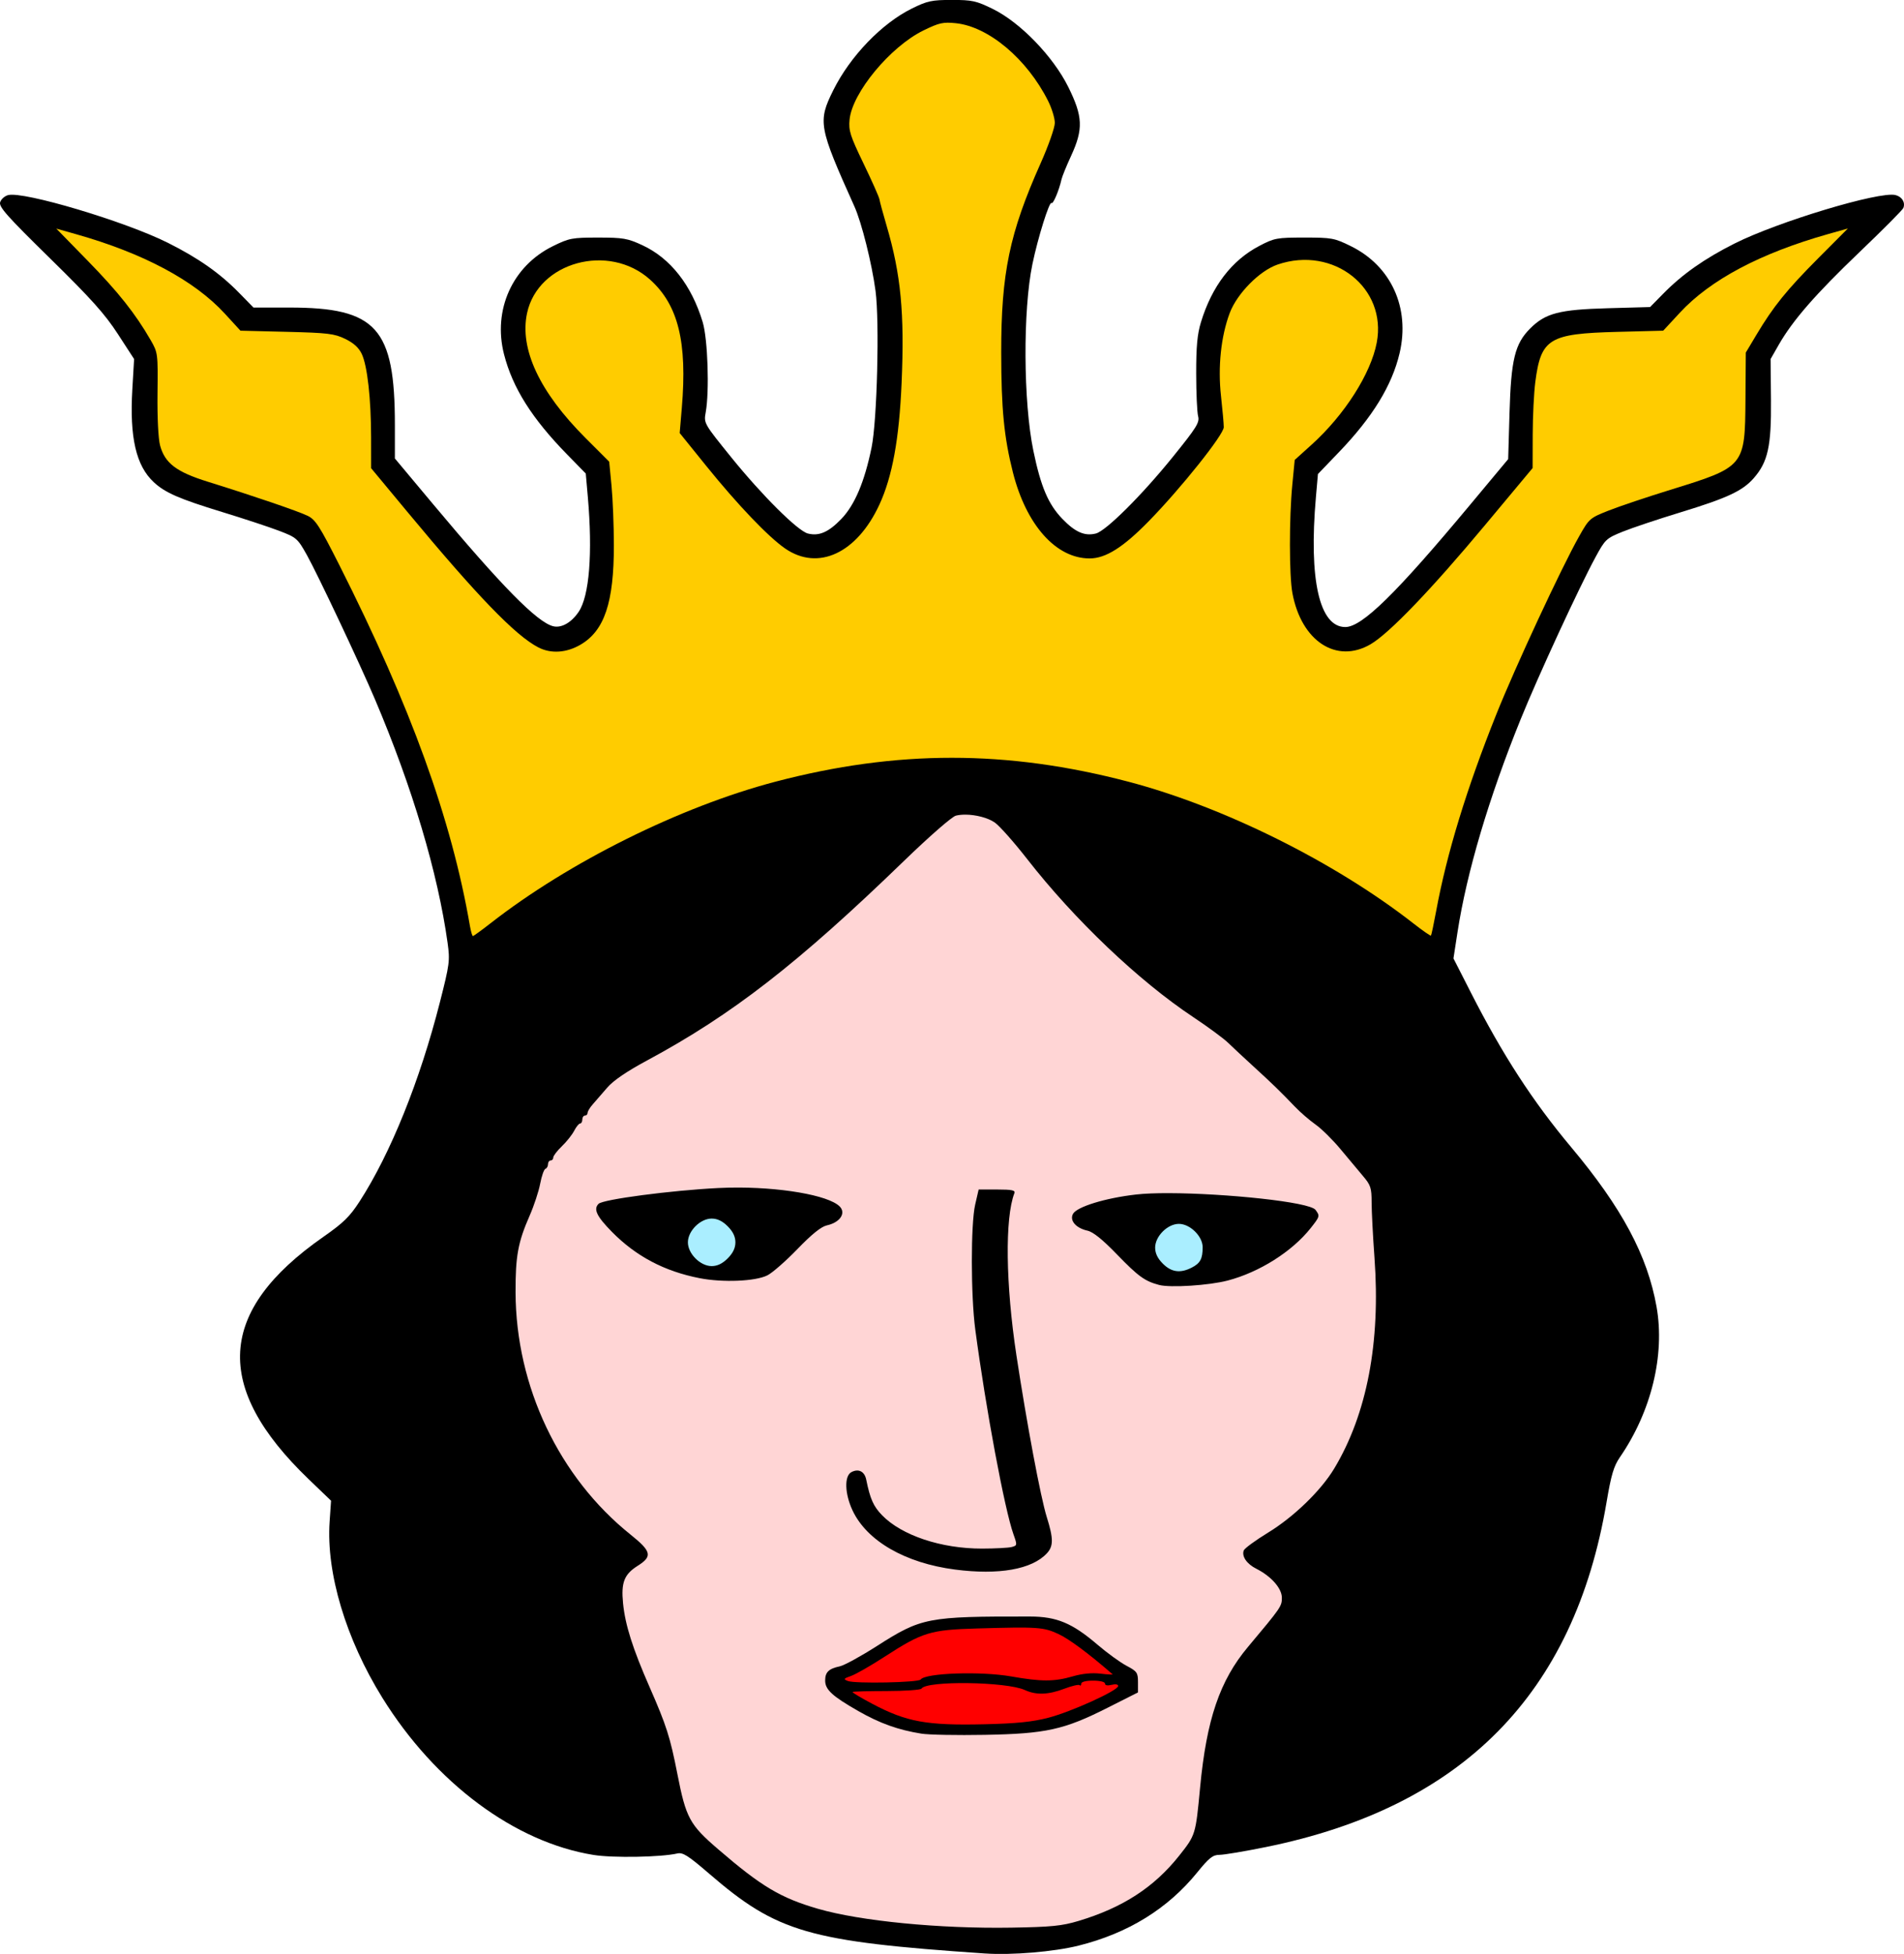
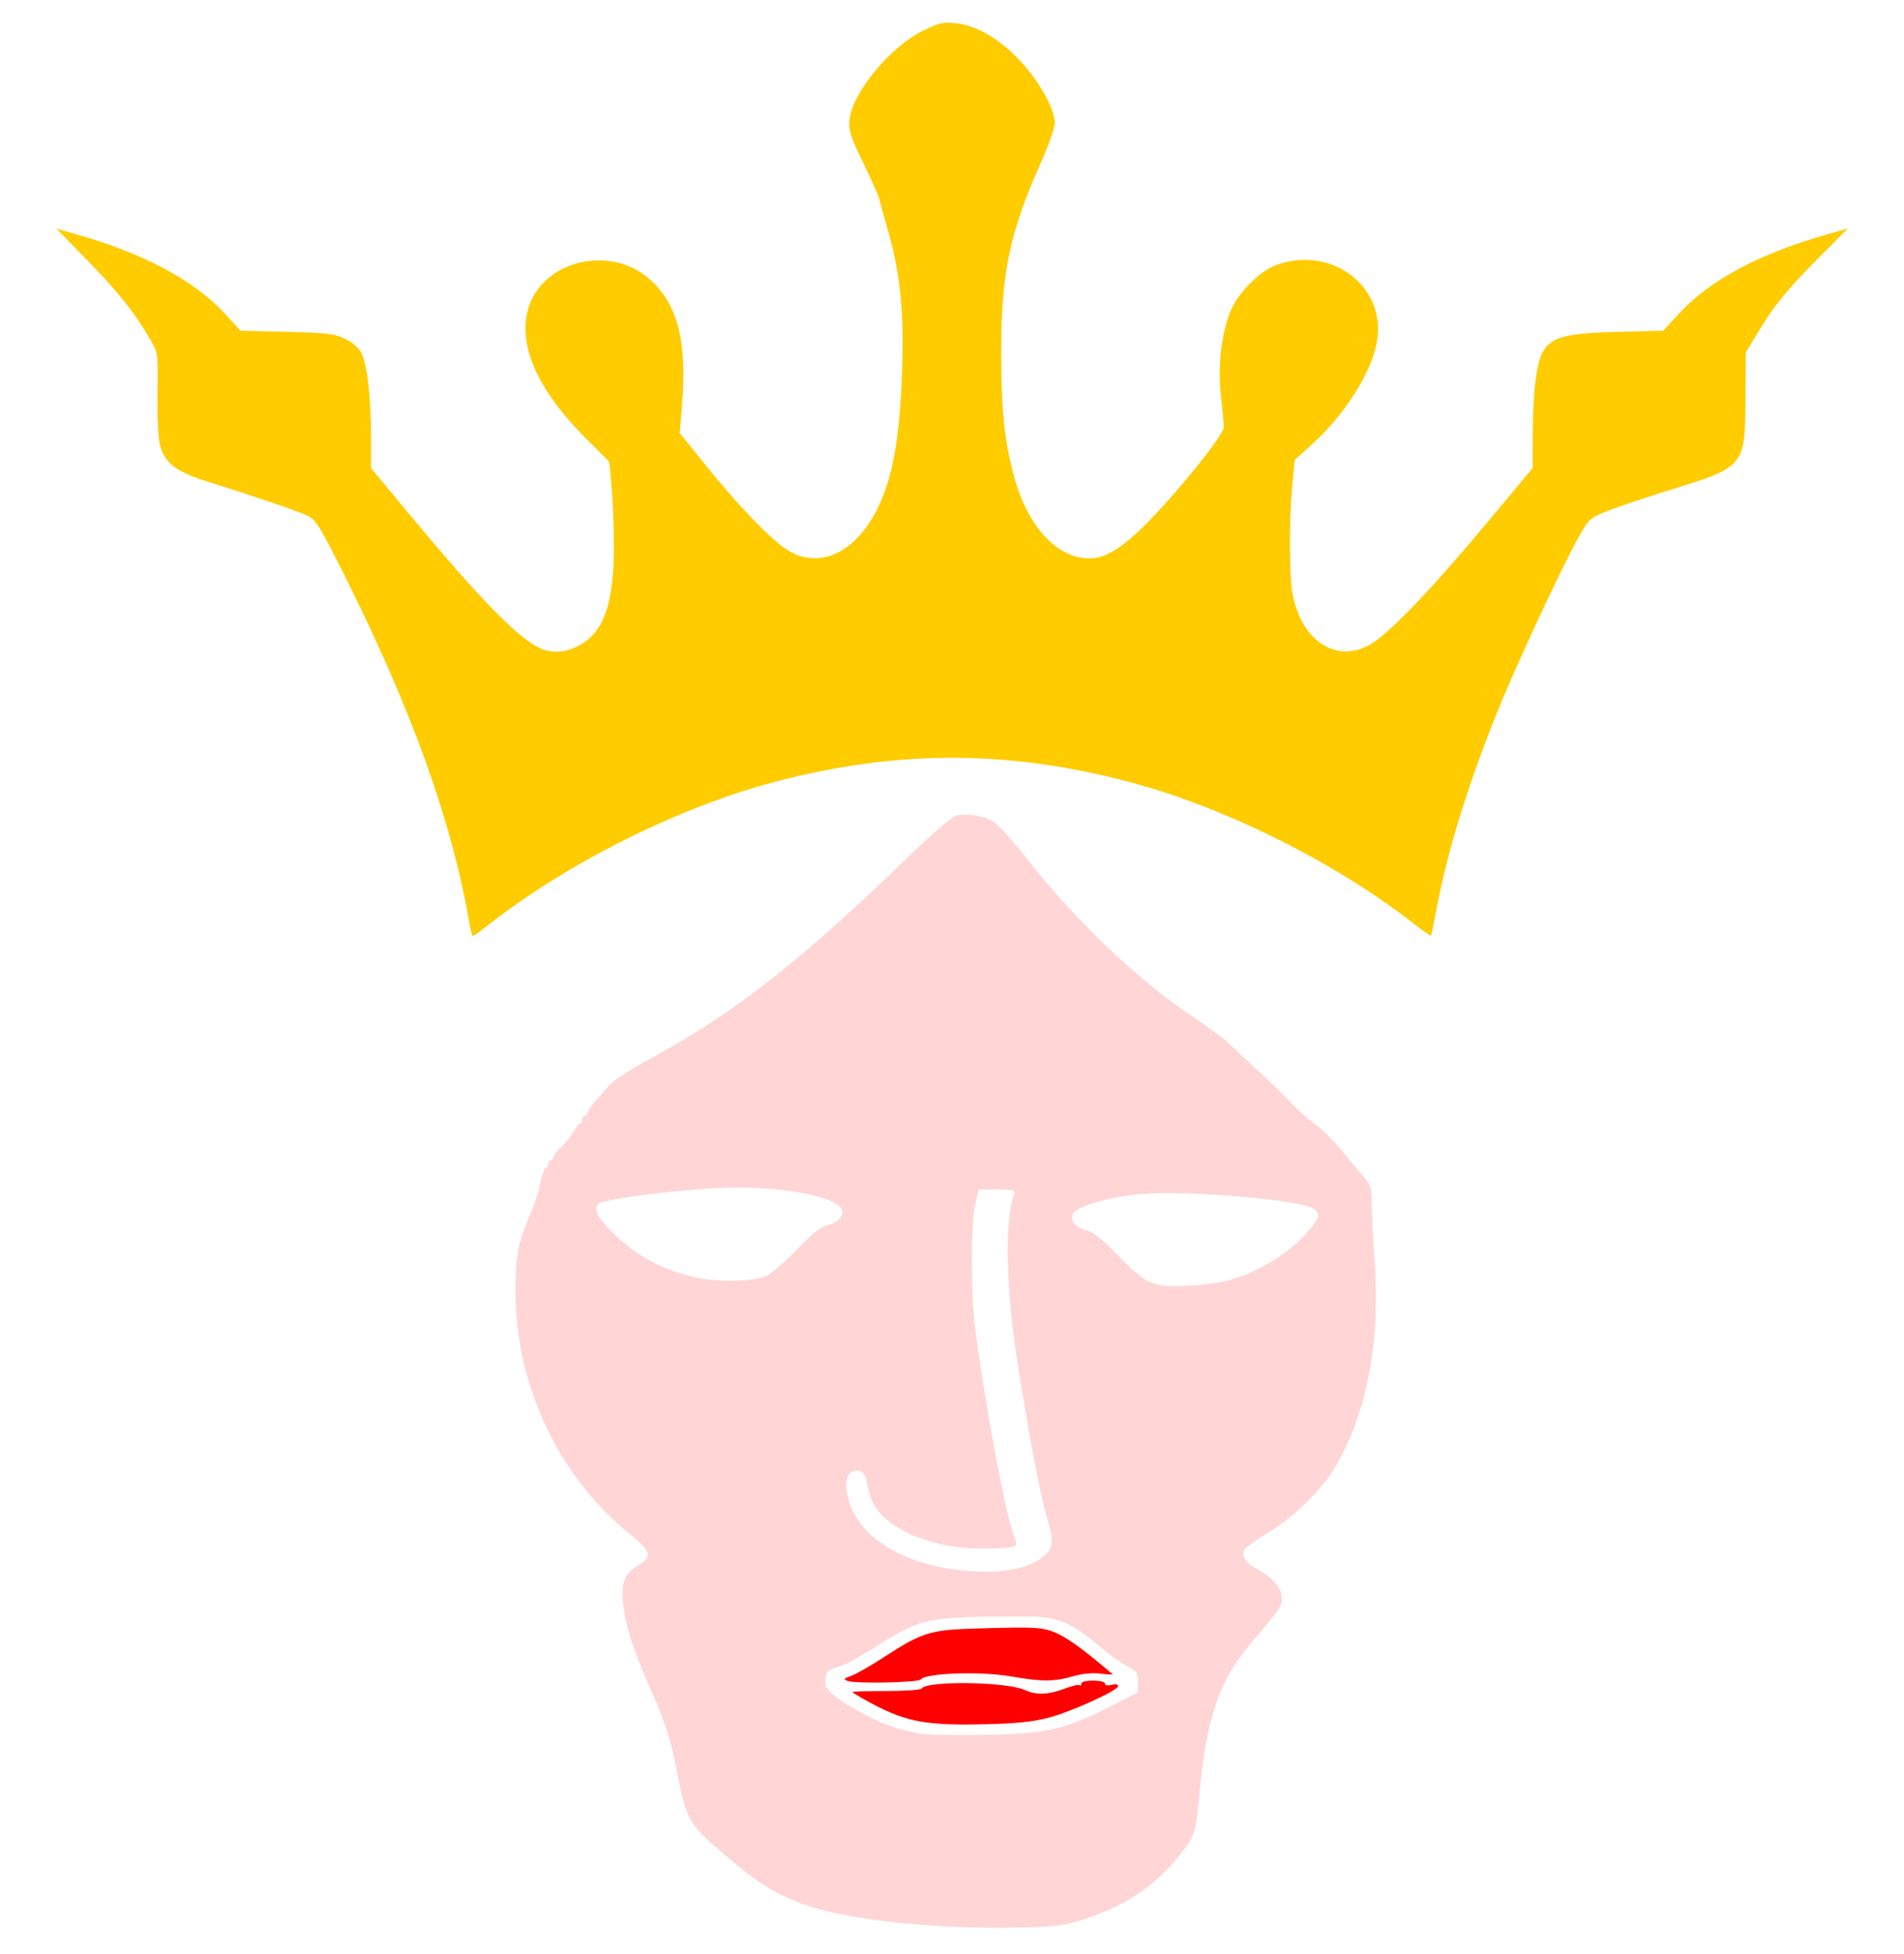
<svg xmlns="http://www.w3.org/2000/svg" version="1.1" viewBox="0 0 961.69 986.71">
  <g transform="translate(-116.55 -52.667)" stroke-width="1.333">
-     <path d="m614 1039.1c-89.17-6.068-104.84-10.606-139.33-40.353-10.509-9.063-13.235-10.793-16-10.155-8.231 1.899-32.481 2.331-42.305 0.753-39.778-6.389-79.97-36.291-106.7-79.377-18.434-29.72-28.407-63.021-26.632-88.925l0.725-10.579-11.248-10.798c-48.538-46.598-46.261-85.005 7.254-122.36 10.228-7.139 13.464-10.298 18.438-18 15.653-24.239 30.417-60.858 40.52-100.5 4.911-19.27 5.144-21.056 3.902-30-4.897-35.286-17.843-78.689-36.707-123.06-7.715-18.148-28.909-63.051-34.366-72.809-4.694-8.393-5.244-8.874-13.978-12.212-5-1.911-17.99-6.197-28.865-9.524-21.682-6.634-28.769-9.725-34.498-15.048-8.944-8.309-12.242-22.583-10.826-46.853l0.894-15.333-8.224-12.667c-6.546-10.083-13.538-17.877-34.27-38.205-21.739-21.315-25.9-26-25.16-28.33 0.487-1.535 2.313-3.15 4.057-3.587 7.917-1.987 59.083 13.297 80.651 24.091 15.371 7.693 26.267 15.344 35.954 25.248l7.288 7.451h18.099c44.093 0 53.326 10.278 53.326 59.362v16.851l19.147 22.893c34.715 41.507 52.63 59.73 60.76 61.808 4.161 1.063 9.227-1.788 12.924-7.275 5.399-8.012 7.112-29.555 4.616-58.065l-1.029-11.758-9.367-9.575c-17.823-18.221-27.585-33.697-31.915-50.599-5.751-22.449 4.23-44.577 24.641-54.63 8.268-4.072 9.711-4.346 22.857-4.346 12.641 0 14.854 0.38 22.328 3.832 14.209 6.563 24.897 20.182 30.524 38.891 2.555 8.496 3.432 34.827 1.515 45.497-0.995 5.538-0.96 5.6 12.842 22.673 15.584 19.276 33.68 37.269 38.766 38.546 5.639 1.415 10.413-0.657 16.836-7.309 6.795-7.037 11.763-18.744 15.33-36.13 2.803-13.66 4.062-63.58 1.996-79.108-1.829-13.746-7.024-34.516-10.646-42.571-18.081-40.199-18.568-42.862-10.724-58.671 8.548-17.229 24.521-33.825 39.79-41.342 7.793-3.837 10-4.309 20.142-4.309 10.266 0 12.307 0.45 20.695 4.563 13.849 6.792 30.464 23.975 38.119 39.424 7.365 14.864 7.628 21.231 1.433 34.679-2.365 5.133-4.564 10.533-4.887 12-1.201 5.454-4.25 12.664-5.027 11.887-1.067-1.067-6.874 17.488-9.645 30.818-4.854 23.345-4.622 69.65 0.471 94.261 3.768 18.207 7.531 27.042 14.669 34.433 6.48 6.711 11.246 8.79 16.897 7.372 5.086-1.276 23.182-19.269 38.765-38.545 12.155-15.035 13.723-17.551 12.884-20.673-0.526-1.955-0.965-11.654-0.975-21.554-0.015-13.661 0.566-19.915 2.41-25.943 5.563-18.192 15.546-31.228 29.505-38.528 7.583-3.966 8.825-4.195 22.716-4.195 13.893 0 15.176 0.237 23.523 4.346 20.329 10.008 29.959 31.149 24.596 53.999-3.824 16.293-13.606 32.264-30.61 49.976l-10.644 11.087-1.019 11.629c-3.657 41.74 1.745 65.629 14.843 65.629 8.434 0 25.525-16.738 63.066-61.764l19.2-23.027 0.675-23.271c0.785-27.084 2.717-34.98 10.45-42.713 7.721-7.721 14.681-9.534 39.224-10.214l21.333-0.592 6.667-6.778c9.667-9.829 20.842-17.684 36-25.306 21.958-11.042 73.239-26.485 81.26-24.472 3.325 0.834 5.079 3.705 3.993 6.535-0.365 0.952-10.358 11.002-22.205 22.333-22.223 21.255-33.718 34.451-40.777 46.808l-4.071 7.128 0.19 20.667c0.215 23.392-1.541 31.33-8.751 39.541-5.624 6.405-13.38 10.013-37.077 17.245-11.227 3.426-24.304 7.801-29.061 9.722-8.296 3.35-8.856 3.873-13.711 12.826-8.44 15.561-28.919 59.906-37.896 82.062-15.988 39.459-27.175 77.174-31.817 107.27l-2.057 13.333 8.837 17.333c16.035 31.453 31.207 54.829 50.624 78 25.599 30.547 38.54 54.73 43.118 80.578 4.316 24.368-2.635 52.885-18.516 75.969-3.096 4.5-4.404 8.901-6.718 22.601-16.366 96.913-72.797 154.07-172.03 174.23-10.633 2.161-21.179 3.934-23.434 3.941-3.44 9e-3 -5.258 1.438-11.286 8.867-14.898 18.362-34.982 30.752-59.947 36.982-12.502 3.12-33.663 4.89-47.333 3.96z" />
    <path d="m604.15 464.03c-1.748-7e-3 -3.393 0.157-4.809 0.512-1.969 0.494-13.372 10.441-26.205 22.861-53.437 51.718-86.767 77.611-129.55 100.64-10.559 5.684-17.272 10.259-20.369 13.881-2.541 2.971-5.803 6.732-7.25 8.355-1.447 1.624-2.631 3.574-2.631 4.334 0 0.76-0.601 1.381-1.334 1.381-0.733 0-1.332 0.9-1.332 2s-0.5 2-1.109 2-1.959 1.649-3 3.666c-1.041 2.017-3.841 5.538-6.225 7.824-2.383 2.287-4.334 4.836-4.334 5.666 0 0.83-0.599 1.51-1.332 1.51-0.733 0-1.334 0.85-1.334 1.889 0 1.039-0.588 2.09-1.307 2.334-0.719 0.244-1.908 3.618-2.643 7.498-0.734 3.88-3.12 11.119-5.299 16.084-5.914 13.474-7.204 20.497-7.137 38.861 0.173 47.433 21.962 93.312 58.051 122.23 10.64 8.527 11.208 11.006 3.615 15.799-6.809 4.298-8.415 8.425-7.371 18.938 1.085 10.932 4.817 22.705 13.404 42.297 8.553 19.513 10.371 25.204 14.07 44.066 4.312 21.984 6.164 25.406 20.41 37.682 21.956 18.92 31.663 24.715 50.588 30.199 21.422 6.208 61.446 10.109 97.617 9.516 20.28-0.333 25.55-0.859 34-3.395 22.205-6.662 38.089-16.948 50.721-32.844 8.37-10.533 8.389-10.597 10.645-34.492 3.243-34.369 9.938-54.042 24.16-70.994 16.758-19.975 17.141-20.532 17.141-24.863 0-4.757-5.388-10.86-12.959-14.674-4.783-2.409-7.416-6.27-6.285-9.217 0.41-1.068 5.936-5.112 12.281-8.99 13.002-7.945 26.721-21.234 33.404-32.355 16.546-27.534 23.459-63.717 20.34-106.46-0.796-10.908-1.447-23.497-1.447-27.977 0-7.254-0.475-8.703-4.334-13.244-2.383-2.804-7.513-8.934-11.4-13.623-3.888-4.689-9.544-10.267-12.568-12.396-3.025-2.129-7.724-6.192-10.441-9.029-7.442-7.769-11.189-11.406-20.783-20.176-4.814-4.4-10.639-9.831-12.945-12.068-2.307-2.238-10.246-8.087-17.643-13-27.499-18.265-59.982-49.176-83.885-79.824-6.6-8.463-13.943-16.746-16.318-18.408-3.478-2.434-9.623-3.978-14.865-3.998zm-114.21 188.31c24.737 0.118 48.409 4.753 51.562 10.645 1.794 3.352-1.518 7.178-7.311 8.447-2.853 0.625-7.607 4.45-14.861 11.955-5.867 6.07-12.709 12.054-15.205 13.297-6.052 3.015-22.439 3.7-34.129 1.428-17.845-3.469-32.206-11.046-44.375-23.408-7.703-7.826-9.438-11.463-6.748-14.152 2.25-2.25 36.535-6.773 60.457-7.975 3.521-0.177 7.076-0.253 10.609-0.236zm120.91 0.99h9.383c7.489 0 9.237 0.376 8.666 1.865-4.835 12.6-4.414 45.997 1.033 81.855 5.238 34.48 12.246 71.839 15.311 81.613 3.43 10.939 3.44 14.758 0.047 18.4-7.537 8.09-24.271 11.039-46.371 8.17-25.177-3.269-44.556-14.461-51.779-29.904-3.933-8.409-4.199-17.341-0.574-19.281 3.594-1.923 6.658-0.387 7.502 3.762 1.991 9.789 3.642 13.503 8 17.99 9.919 10.213 29.883 16.877 50.475 16.846 6.666-0.011 13.423-0.368 15.016-0.795 2.801-0.751 2.831-0.958 0.918-6.316-4.515-12.645-13.976-63.326-19.328-103.54-2.27-17.053-2.302-53.226-0.057-63zm96.143 1.834c28.322 0.072 71.008 4.427 74.002 8.441 2.286 3.065 2.216 3.333-2.438 9.209-9.38 11.845-25.912 22.284-41.941 26.484-9.393 2.461-28.944 3.714-34.621 2.217-7.215-1.902-10.531-4.309-21.332-15.473-7.248-7.492-12.013-11.319-14.863-11.943-5.792-1.269-9.103-5.097-7.309-8.449 1.925-3.597 16.305-8.018 31.854-9.795 4.342-0.496 10.113-0.708 16.648-0.691zm-70.174 213.79c13.452 0.021 21.295 3.292 34.037 14.197 4.873 4.171 11.473 8.966 14.666 10.654 5.335 2.821 5.807 3.493 5.807 8.271v5.199l-15.334 7.738c-22.046 11.125-31.084 13.121-62 13.691-13.933 0.257-28.347-0.017-32.031-0.607-11.778-1.887-21.026-5.199-31.912-11.426-13.196-7.548-16.723-10.798-16.723-15.414 0-4.218 1.803-5.963 7.393-7.156 2.232-0.476 10.627-5.066 18.656-10.199 22.618-14.462 25.564-15.031 77.441-14.949z" fill="#ffd5d5" />
    <path d="m581.56 900.76c2.385-3.309 30.417-4.259 45.773-1.552 15.179 2.677 21.716 2.669 31.017-0.035 4.845-1.408 9.732-1.887 14.053-1.375 3.644 0.432 6.393 0.583 6.111 0.336-11.848-10.329-21.971-17.86-27.36-20.354-7.565-3.502-10.349-3.691-41.154-2.801-23.596 0.682-27.531 1.888-46.703 14.308-6.95 4.502-14.554 8.854-16.898 9.671-3.773 1.315-3.964 1.606-1.664 2.533 3.576 1.44 35.72 0.802 36.825-0.732z" fill="#f00" />
    <path d="m646 920.08c11.64-3.018 35.333-13.781 35.333-16.052 0-0.845-1.345-1.079-3.333-0.58-2.054 0.515-3.333 0.269-3.333-0.641 0-0.863-2.498-1.478-6-1.478-3.683 0-6 0.601-6 1.556 0 0.856-0.371 1.185-0.824 0.732-0.453-0.453-3.903 0.347-7.667 1.777-8.136 3.092-14.248 3.3-19.975 0.679-9.304-4.258-49.683-4.819-52.213-0.725-0.407 0.659-8.305 1.208-17.55 1.22-9.245 0.012-17.016 0.228-17.268 0.48-0.252 0.252 4.181 2.917 9.852 5.921 17.424 9.232 27.531 11.073 56.977 10.379 15.974-0.376 24.013-1.197 32-3.268z" fill="#f00" />
-     <path d="m484.1 688.1c2.66-2.66 3.897-5.233 3.897-8.103s-1.237-5.443-3.897-8.103c-2.66-2.66-5.233-3.897-8.103-3.897-5.736 0-12 6.264-12 12s6.264 12 12 12c2.87 0 5.443-1.237 8.103-3.897z" fill="#aef" />
-     <path d="m718.57 692.72c4.236-2.19 5.429-4.445 5.429-10.261 0-5.519-6.382-11.788-12-11.788-5.736 0-12 6.264-12 12 0 2.87 1.237 5.443 3.897 8.103 4.356 4.356 8.859 4.954 14.674 1.947z" fill="#aef" />
    <path d="m364.36 518.85c39.503-30.858 95.865-58.856 143.84-71.455 61.31-16.099 116.95-16.099 178.26 0 48.054 12.618 104.34 40.596 143.98 71.565 4.645 3.629 8.635 6.398 8.868 6.154 0.232-0.244 1.42-5.844 2.639-12.444 5.357-29.009 15.356-61.709 30.311-99.12 9.61-24.042 32.917-74.141 41.895-90.056 5.059-8.969 5.398-9.264 14.982-13.04 5.393-2.125 19.383-6.823 31.089-10.44 37.568-11.607 37.698-11.764 37.942-45.658l0.17-23.647 5.391-9.019c8.554-14.312 15.279-22.635 31.239-38.661l14.913-14.975-9.941 2.806c-34.223 9.659-59.495 23.065-74.949 39.756l-8.366 9.036-23.313 0.602c-34.394 0.889-38.447 3.375-41.299 25.341-0.696 5.358-1.284 17.32-1.306 26.582l-0.041 16.841-23.905 28.651c-27.333 32.759-48.509 54.809-57.924 60.313-17.237 10.077-35.006-1.54-39.506-25.829-1.645-8.88-1.67-37.9-0.046-54.693l1.213-12.541 8.557-7.723c16.587-14.971 29.907-35.84 32.88-51.518 5.244-27.652-21.862-49.021-50.031-39.442-9.157 3.114-20.55 14.658-24.265 24.586-4.4 11.76-6.011 27.163-4.375 41.832 0.771 6.916 1.402 13.995 1.402 15.731 0 3.736-21.548 30.744-37.813 47.393-12.978 13.285-21.807 18.86-29.896 18.877-17 0.037-32.069-16.847-38.799-43.472-4.483-17.736-5.878-32.037-5.904-60.515-0.036-40.016 4.195-60.34 19.876-95.471 3.962-8.876 7.203-18.088 7.203-20.473s-1.532-7.386-3.405-11.115c-10.634-21.173-30.059-37.517-46.619-39.226-6.401-0.661-8.404-0.213-16.304 3.643-16.731 8.167-36.041 31.465-37.347 45.06-0.534 5.56 0.289 8.14 7.103 22.269 4.239 8.789 7.836 16.88 7.993 17.98 0.157 1.1 1.784 7.1 3.614 13.333 7.228 24.615 9.085 44.061 7.576 79.333-1.209 28.266-4.689 47.348-11.208 61.458-11.344 24.553-30.907 33.683-47.586 22.207-8.479-5.834-24.036-22.106-39.833-41.666l-13.461-16.667 1.072-12.667c2.817-33.296-1.814-52.023-16.025-64.8-20.81-18.71-56.586-8.964-62.139 16.927-3.878 18.083 6.289 39.809 29.484 63.004l12.004 12.004 1.171 12.099c0.644 6.655 1.179 20.199 1.188 30.099 0.026 28.879-4.742 43.115-16.809 50.187-7.141 4.185-14.992 4.69-21.377 1.375-11.623-6.035-30.829-25.925-66.387-68.752l-18.037-21.725-0.011-15.542c-0.013-19.459-1.886-36.183-4.723-42.162-1.494-3.149-4.125-5.537-8.357-7.586-5.493-2.659-8.76-3.054-29.543-3.567l-23.366-0.577-7.859-8.573c-15.384-16.782-41.222-30.571-75.311-40.192l-9.836-2.776 15.906 16.279c15.398 15.758 24.046 26.66 31.749 40.024 3.638 6.312 3.692 6.734 3.456 26.942-0.141 12.079 0.391 22.873 1.293 26.222 2.42 8.986 8.242 13.407 24.186 18.365 23.033 7.163 45.498 14.827 50.329 17.17 3.983 1.931 6.075 5.181 16.027 24.888 36.158 71.601 56.675 128.29 65.985 182.33 0.474 2.75 1.147 5 1.496 5 0.349 0 4.372-2.919 8.94-6.487z" fill="#fc0" />
  </g>
</svg>